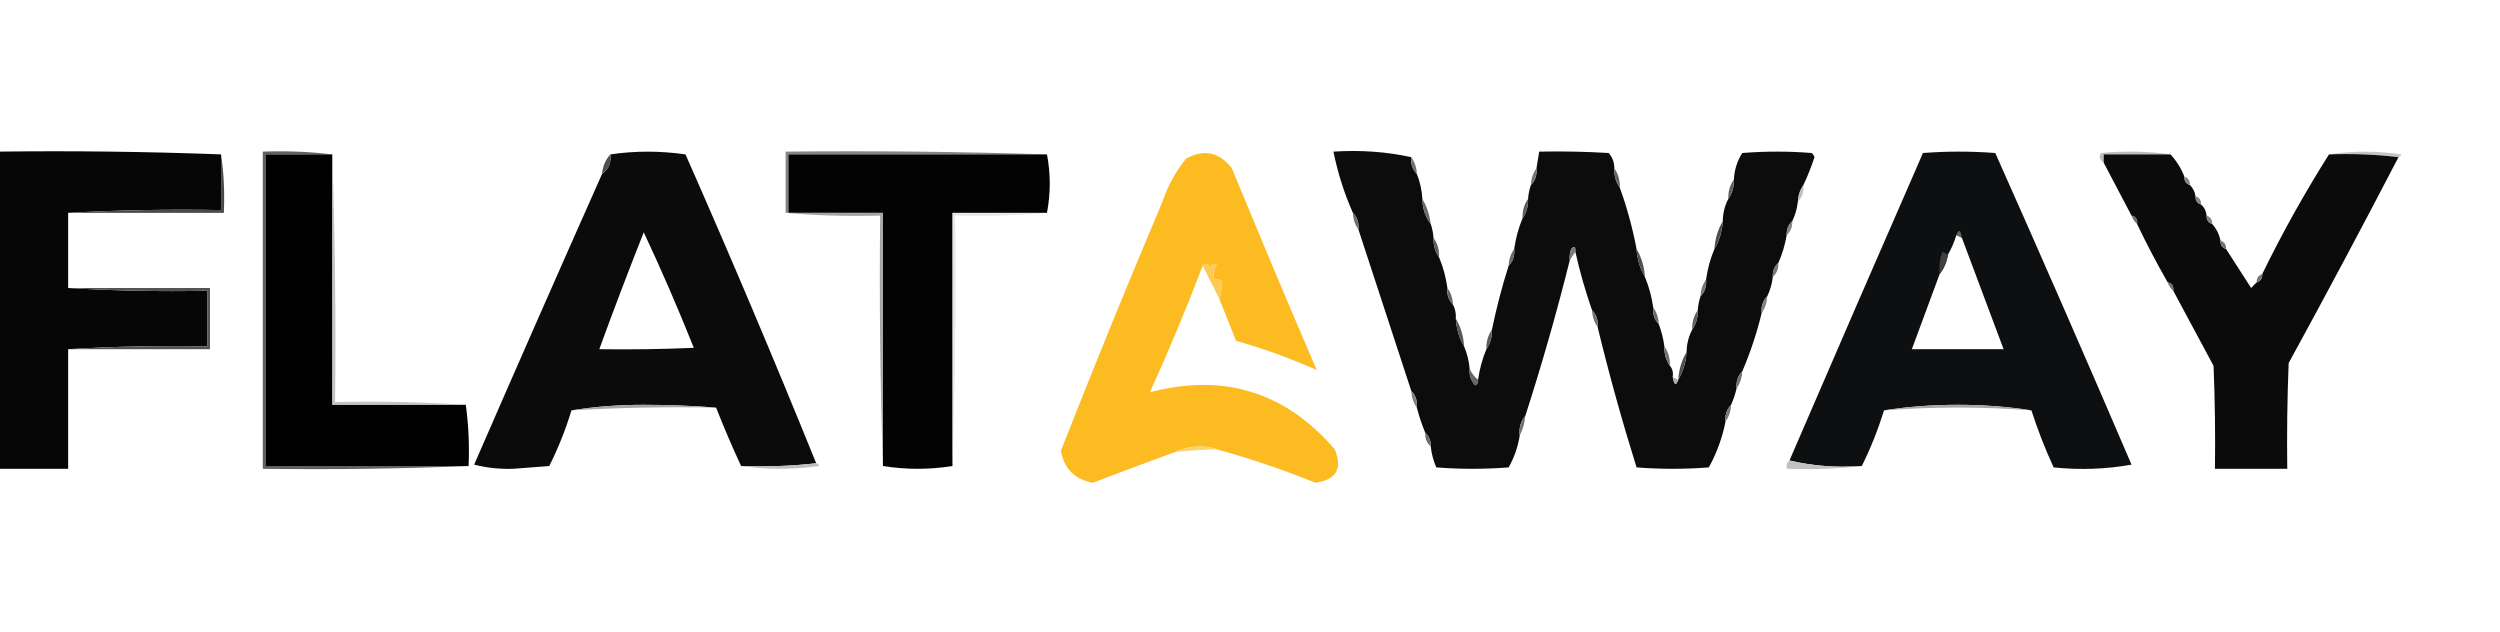
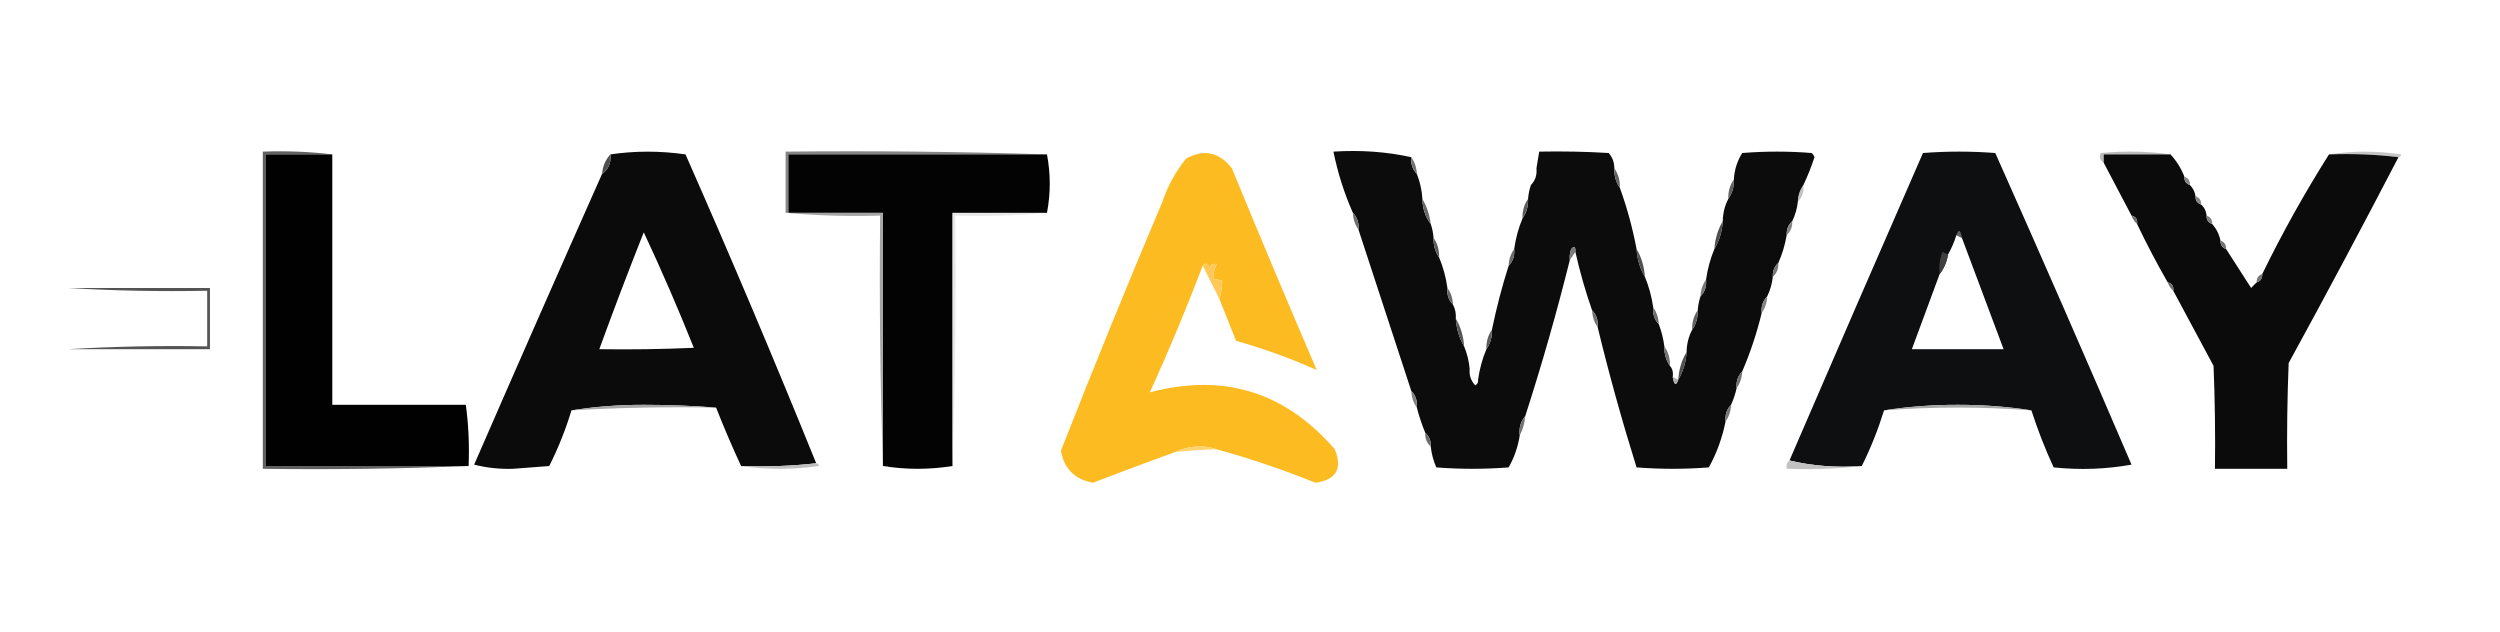
<svg xmlns="http://www.w3.org/2000/svg" xmlns:xlink="http://www.w3.org/1999/xlink" width="190px" height="48px" viewBox="0 0 190 48">
  <defs>
    <filter id="alpha" filterUnits="objectBoundingBox" x="0%" y="0%" width="100%" height="100%" />
    <mask id="mask0">
      <g filter="url(#alpha)">
        <rect x="0" y="0" width="190" height="48" style="fill:rgb(0%,0%,0%);fill-opacity:0.561;stroke:none;" />
      </g>
    </mask>
    <clipPath id="clip1">
      <rect x="0" y="0" width="190" height="48" />
    </clipPath>
    <g id="surface5" clip-path="url(#clip1)">
      <path style=" stroke:none;fill-rule:evenodd;fill:rgb(56.863%,56.863%,56.863%);fill-opacity:1;" d="M 137.059 14.062 C 137.109 14.57 136.969 14.992 136.637 15.332 C 136.656 14.848 136.797 14.426 137.059 14.062 Z M 137.059 14.062 " />
    </g>
    <mask id="mask1">
      <g filter="url(#alpha)">
        <rect x="0" y="0" width="190" height="48" style="fill:rgb(0%,0%,0%);fill-opacity:0.498;stroke:none;" />
      </g>
    </mask>
    <clipPath id="clip2">
      <rect x="0" y="0" width="190" height="48" />
    </clipPath>
    <g id="surface8" clip-path="url(#clip2)">
      <path style=" stroke:none;fill-rule:evenodd;fill:rgb(81.961%,81.961%,81.961%);fill-opacity:1;" d="M 79.57 16.176 C 77.285 16.387 74.961 16.457 72.598 16.387 C 72.668 22.766 72.598 29.109 72.387 35.418 C 72.387 29.004 72.387 22.59 72.387 16.176 C 74.781 16.176 77.176 16.176 79.57 16.176 Z M 79.57 16.176 " />
    </g>
    <mask id="mask2">
      <g filter="url(#alpha)">
        <rect x="0" y="0" width="190" height="48" style="fill:rgb(0%,0%,0%);fill-opacity:0.561;stroke:none;" />
      </g>
    </mask>
    <clipPath id="clip3">
      <rect x="0" y="0" width="190" height="48" />
    </clipPath>
    <g id="surface11" clip-path="url(#clip3)">
      <path style=" stroke:none;fill-rule:evenodd;fill:rgb(64.314%,64.706%,65.098%);fill-opacity:1;" d="M 149.105 18.078 C 148.965 18.008 148.824 17.938 148.684 17.867 C 148.852 17.383 148.992 17.453 149.105 18.078 Z M 149.105 18.078 " />
    </g>
    <mask id="mask3">
      <g filter="url(#alpha)">
-         <rect x="0" y="0" width="190" height="48" style="fill:rgb(0%,0%,0%);fill-opacity:0.753;stroke:none;" />
-       </g>
+         </g>
    </mask>
    <clipPath id="clip4">
      <rect x="0" y="0" width="190" height="48" />
    </clipPath>
    <g id="surface14" clip-path="url(#clip4)">
      <path style=" stroke:none;fill-rule:evenodd;fill:rgb(69.02%,69.02%,69.02%);fill-opacity:1;" d="M 25.254 11.734 C 25.465 17.973 25.539 24.246 25.469 30.555 C 28.816 30.484 32.125 30.555 35.402 30.766 C 32.02 30.766 28.637 30.766 25.254 30.766 C 25.254 24.422 25.254 18.078 25.254 11.734 Z M 25.254 11.734 " />
    </g>
  </defs>
  <g id="surface1">
    <path style=" stroke:none;fill-rule:evenodd;fill:rgb(73.725%,73.725%,73.725%);fill-opacity:1;" d="M 164.957 11.734 C 163.266 11.734 161.574 11.734 159.883 11.734 C 159.883 11.945 159.883 12.16 159.883 12.371 C 159.574 12.156 159.504 11.906 159.672 11.629 C 161.469 11.457 163.23 11.492 164.957 11.734 Z M 164.957 11.734 " />
    <path style=" stroke:none;fill-rule:evenodd;fill:rgb(77.255%,77.255%,77.255%);fill-opacity:1;" d="M 177.004 11.734 C 178.801 11.457 180.633 11.457 182.496 11.734 C 182.473 11.863 182.402 11.934 182.285 11.945 C 180.562 11.738 178.801 11.668 177.004 11.734 Z M 177.004 11.734 " />
-     <path style=" stroke:none;fill-rule:evenodd;fill:rgb(2.353%,2.353%,2.353%);fill-opacity:1;" d="M -0.105 11.523 C 5.566 11.453 11.203 11.523 16.801 11.734 C 16.801 13.145 16.801 14.555 16.801 15.965 C 12.891 15.895 9.016 15.965 5.18 16.176 C 5.18 18.078 5.18 19.98 5.18 21.887 C 8.664 22.098 12.188 22.168 15.746 22.098 C 15.746 23.508 15.746 24.918 15.746 26.324 C 12.188 26.258 8.664 26.328 5.18 26.539 C 5.18 29.566 5.18 32.598 5.18 35.629 C 3.418 35.629 1.656 35.629 -0.105 35.629 C -0.105 27.594 -0.105 19.559 -0.105 11.523 Z M -0.105 11.523 " />
    <path style=" stroke:none;fill-rule:evenodd;fill:rgb(38.039%,38.039%,38.039%);fill-opacity:1;" d="M 25.254 11.734 C 23.566 11.734 21.875 11.734 20.184 11.734 C 20.184 19.629 20.184 27.523 20.184 35.418 C 25.328 35.418 30.469 35.418 35.613 35.418 C 30.434 35.629 25.223 35.699 19.973 35.629 C 19.973 27.594 19.973 19.559 19.973 11.523 C 21.773 11.457 23.535 11.527 25.254 11.734 Z M 25.254 11.734 " />
    <path style=" stroke:none;fill-rule:evenodd;fill:rgb(0.392%,0.392%,0.392%);fill-opacity:1;" d="M 25.254 11.734 C 25.254 18.078 25.254 24.422 25.254 30.766 C 28.637 30.766 32.02 30.766 35.402 30.766 C 35.609 32.277 35.68 33.828 35.613 35.418 C 30.469 35.418 25.328 35.418 20.184 35.418 C 20.184 27.523 20.184 19.629 20.184 11.734 C 21.875 11.734 23.566 11.734 25.254 11.734 Z M 25.254 11.734 " />
    <path style=" stroke:none;fill-rule:evenodd;fill:rgb(4.314%,4.314%,4.314%);fill-opacity:1;" d="M 62.031 35.207 C 60.168 35.418 58.266 35.488 56.324 35.418 C 55.652 33.973 55.02 32.492 54.422 30.977 C 52.625 30.836 50.793 30.766 48.926 30.766 C 47.02 30.766 45.188 30.906 43.43 31.188 C 42.992 32.641 42.43 34.051 41.742 35.418 C 40.824 35.488 39.91 35.559 38.992 35.629 C 37.969 35.66 36.984 35.555 36.035 35.312 C 39.25 27.926 42.492 20.559 45.758 13.215 C 46.25 12.863 46.461 12.367 46.391 11.734 C 48.258 11.457 50.16 11.457 52.098 11.734 C 55.535 19.516 58.844 27.34 62.031 35.207 Z M 48.926 17.656 C 50.27 20.523 51.539 23.449 52.73 26.434 C 50.336 26.539 47.941 26.574 45.547 26.539 C 46.629 23.562 47.758 20.602 48.926 17.656 Z M 48.926 17.656 " />
    <path style=" stroke:none;fill-rule:evenodd;fill:rgb(52.157%,52.157%,52.157%);fill-opacity:1;" d="M 79.57 11.734 C 73.02 11.734 66.469 11.734 59.918 11.734 C 59.918 13.215 59.918 14.695 59.918 16.176 C 59.848 16.176 59.777 16.176 59.707 16.176 C 59.707 14.625 59.707 13.074 59.707 11.523 C 66.363 11.453 72.984 11.523 79.57 11.734 Z M 79.57 11.734 " />
    <path style=" stroke:none;fill-rule:evenodd;fill:rgb(1.176%,1.176%,1.176%);fill-opacity:1;" d="M 79.57 11.734 C 79.852 13.215 79.852 14.695 79.57 16.176 C 77.176 16.176 74.781 16.176 72.387 16.176 C 72.387 22.59 72.387 29.004 72.387 35.418 C 70.625 35.699 68.863 35.699 67.102 35.418 C 67.102 29.004 67.102 22.59 67.102 16.176 C 64.707 16.176 62.312 16.176 59.918 16.176 C 59.918 14.695 59.918 13.215 59.918 11.734 C 66.469 11.734 73.02 11.734 79.57 11.734 Z M 79.57 11.734 " />
    <path style=" stroke:none;fill-rule:evenodd;fill:rgb(4.706%,4.706%,4.706%);fill-opacity:1;" d="M 107.258 11.945 C 107.207 12.453 107.348 12.879 107.68 13.215 C 107.922 13.824 108.062 14.457 108.102 15.117 C 108.109 15.84 108.32 16.477 108.738 17.023 C 108.852 17.363 108.922 17.715 108.949 18.078 C 108.93 18.641 109.07 19.133 109.371 19.559 C 109.676 20.285 109.887 21.062 110.004 21.887 C 109.953 22.391 110.094 22.816 110.43 23.152 C 110.598 23.48 110.668 23.832 110.641 24.211 C 110.688 24.984 110.898 25.691 111.273 26.324 C 111.492 26.848 111.633 27.41 111.695 28.02 C 111.645 28.508 111.785 28.934 112.117 29.285 C 112.289 29.191 112.359 29.047 112.332 28.863 C 112.449 28.039 112.66 27.266 112.965 26.539 C 113.266 26.113 113.406 25.617 113.387 25.059 C 113.727 23.41 114.148 21.789 114.656 20.195 C 114.988 19.855 115.129 19.434 115.078 18.926 C 115.195 18.102 115.406 17.324 115.711 16.598 C 116.012 16.172 116.152 15.68 116.133 15.117 C 116.16 14.758 116.23 14.402 116.348 14.062 C 116.68 13.723 116.82 13.301 116.77 12.793 C 116.84 12.371 116.91 11.945 116.98 11.523 C 118.742 11.488 120.504 11.523 122.262 11.629 C 122.551 11.965 122.691 12.352 122.688 12.793 C 122.668 13.355 122.809 13.848 123.109 14.273 C 123.652 15.77 124.074 17.32 124.379 18.926 C 124.426 19.699 124.637 20.406 125.012 21.039 C 125.316 21.766 125.527 22.543 125.645 23.367 C 125.594 23.871 125.734 24.297 126.066 24.633 C 126.273 25.176 126.414 25.742 126.492 26.324 C 126.473 26.887 126.613 27.379 126.914 27.805 C 127.109 28.031 127.18 28.312 127.125 28.652 C 127.238 29.277 127.379 29.348 127.547 28.863 C 127.922 28.227 128.133 27.523 128.18 26.75 C 128.195 26.129 128.336 25.566 128.605 25.059 C 128.906 24.633 129.047 24.137 129.027 23.578 C 129.055 23.215 129.125 22.863 129.238 22.52 C 129.57 22.18 129.711 21.758 129.66 21.25 C 129.777 20.426 129.988 19.652 130.293 18.926 C 130.672 18.289 130.883 17.586 130.93 16.812 C 130.941 16.191 131.082 15.629 131.352 15.117 C 131.652 14.691 131.793 14.199 131.773 13.641 C 131.816 12.902 132.027 12.23 132.41 11.629 C 134.168 11.488 135.93 11.488 137.691 11.629 C 137.789 11.719 137.859 11.824 137.902 11.945 C 137.656 12.691 137.375 13.395 137.059 14.062 C 136.797 14.426 136.656 14.848 136.637 15.332 C 136.578 15.852 136.438 16.344 136.211 16.812 C 135.91 17.082 135.77 17.434 135.789 17.867 C 135.664 18.602 135.453 19.305 135.156 19.98 C 134.852 20.254 134.711 20.605 134.734 21.039 C 134.676 21.562 134.535 22.055 134.309 22.52 C 133.977 22.859 133.836 23.281 133.887 23.789 C 133.52 25.312 133.027 26.793 132.41 28.23 C 132.074 28.566 131.934 28.992 131.984 29.496 C 131.887 29.938 131.746 30.359 131.562 30.766 C 131.23 31.105 131.09 31.527 131.141 32.035 C 130.895 33.27 130.473 34.434 129.871 35.523 C 128.039 35.664 126.207 35.664 124.379 35.523 C 123.277 32 122.289 28.441 121.418 24.848 C 121.469 24.34 121.328 23.914 120.996 23.578 C 120.488 22.125 120.066 20.645 119.727 19.137 C 119.75 18.738 119.645 18.668 119.41 18.926 C 119.309 19.199 119.273 19.48 119.305 19.77 C 118.309 23.762 117.18 27.711 115.922 31.613 C 115.57 32.023 115.43 32.516 115.5 33.094 C 115.363 33.965 115.082 34.773 114.656 35.523 C 112.824 35.664 110.992 35.664 109.16 35.523 C 108.938 35.02 108.797 34.492 108.738 33.938 C 108.758 33.504 108.617 33.152 108.316 32.883 C 108.066 32.281 107.855 31.645 107.68 30.977 C 107.73 30.473 107.59 30.047 107.258 29.711 C 105.918 25.621 104.582 21.531 103.242 17.445 C 103.293 16.938 103.152 16.516 102.82 16.176 C 102.164 14.699 101.672 13.148 101.34 11.523 C 103.395 11.391 105.367 11.531 107.258 11.945 Z M 107.258 11.945 " />
    <path style=" stroke:none;fill-rule:evenodd;fill:rgb(5.49%,5.882%,6.275%);fill-opacity:1;" d="M 154.387 31.188 C 152.598 30.906 150.73 30.766 148.789 30.766 C 146.844 30.766 144.977 30.906 143.188 31.188 C 142.73 32.66 142.168 34.07 141.496 35.418 C 139.582 35.555 137.75 35.414 136 34.996 C 139.363 27.199 142.742 19.41 146.145 11.629 C 147.977 11.488 149.809 11.488 151.641 11.629 C 155.152 19.5 158.602 27.395 161.996 35.312 C 160.059 35.66 158.086 35.73 156.078 35.523 C 155.426 34.113 154.863 32.668 154.387 31.188 Z M 148.684 17.867 C 148.824 17.938 148.965 18.008 149.105 18.078 C 150.164 20.902 151.219 23.719 152.273 26.539 C 149.949 26.539 147.625 26.539 145.301 26.539 C 146.004 24.637 146.707 22.734 147.414 20.828 C 147.746 20.402 147.957 19.91 148.047 19.348 C 148.316 18.879 148.527 18.387 148.684 17.867 Z M 148.684 17.867 " />
    <path style=" stroke:none;fill-rule:evenodd;fill:rgb(4.314%,4.314%,4.314%);fill-opacity:1;" d="M 164.957 11.734 C 165.414 12.227 165.766 12.789 166.012 13.426 C 165.996 13.75 166.137 13.961 166.434 14.062 C 166.668 14.297 166.809 14.578 166.859 14.906 C 166.844 15.23 166.984 15.441 167.281 15.543 C 167.527 15.758 167.668 16.039 167.703 16.387 C 167.688 16.711 167.828 16.922 168.125 17.023 C 168.445 17.379 168.656 17.801 168.758 18.289 C 168.746 18.613 168.887 18.824 169.184 18.926 C 169.812 19.898 170.445 20.887 171.086 21.887 C 171.23 21.727 171.371 21.586 171.508 21.461 C 171.805 21.363 171.945 21.152 171.93 20.828 C 173.461 17.691 175.152 14.664 177.004 11.734 C 178.801 11.668 180.562 11.738 182.285 11.945 C 179.559 17.191 176.777 22.406 173.938 27.594 C 173.832 30.273 173.797 32.949 173.832 35.629 C 172 35.629 170.168 35.629 168.336 35.629 C 168.371 33.02 168.336 30.414 168.23 27.805 C 167.207 25.898 166.188 23.996 165.168 22.098 C 165.211 21.742 165.07 21.531 164.746 21.461 C 163.914 20.012 163.137 18.531 162.418 17.023 C 162.465 16.668 162.324 16.457 161.996 16.387 C 161.293 15.047 160.586 13.711 159.883 12.371 C 159.883 12.16 159.883 11.945 159.883 11.734 C 161.574 11.734 163.266 11.734 164.957 11.734 Z M 164.957 11.734 " />
    <path style=" stroke:none;fill-rule:evenodd;fill:rgb(99.216%,73.333%,13.333%);fill-opacity:1;" d="M 92.676 22.73 C 92.82 22.234 92.891 21.773 92.887 21.355 C 92.688 21.254 92.477 21.219 92.254 21.25 C 92.203 20.836 92.273 20.449 92.465 20.09 C 92.199 19.992 92.023 20.098 91.934 20.406 C 91.809 20.012 91.633 19.941 91.406 20.195 C 90.172 23.441 88.832 26.648 87.391 29.816 C 92.992 28.336 97.68 29.781 101.445 34.148 C 102.047 35.625 101.555 36.473 99.965 36.688 C 97.484 35.684 94.984 34.836 92.465 34.148 C 92.117 34.012 91.73 33.941 91.301 33.938 C 90.57 33.922 89.902 34.062 89.293 34.359 C 87.227 35.109 85.148 35.887 83.059 36.688 C 81.676 36.434 80.867 35.621 80.629 34.254 C 83.117 27.918 85.688 21.609 88.344 15.332 C 88.75 14.125 89.348 13.035 90.141 12.055 C 91.5 11.309 92.664 11.555 93.625 12.793 C 95.734 17.926 97.883 23.035 100.074 28.125 C 98.113 27.246 96.07 26.508 93.941 25.902 C 93.52 24.84 93.098 23.785 92.676 22.73 Z M 92.676 22.73 " />
    <path style=" stroke:none;fill-rule:evenodd;fill:rgb(44.706%,44.706%,44.706%);fill-opacity:1;" d="M 107.258 11.945 C 107.52 12.309 107.66 12.734 107.68 13.215 C 107.348 12.879 107.207 12.453 107.258 11.945 Z M 107.258 11.945 " />
    <path style=" stroke:none;fill-rule:evenodd;fill:rgb(30.98%,30.98%,30.98%);fill-opacity:1;" d="M 46.391 11.734 C 46.461 12.367 46.25 12.863 45.758 13.215 C 45.801 12.637 46.012 12.145 46.391 11.734 Z M 46.391 11.734 " />
-     <path style=" stroke:none;fill-rule:evenodd;fill:rgb(46.275%,46.275%,46.275%);fill-opacity:1;" d="M 116.77 12.793 C 116.82 13.301 116.68 13.723 116.348 14.062 C 116.367 13.578 116.508 13.156 116.77 12.793 Z M 116.77 12.793 " />
    <path style=" stroke:none;fill-rule:evenodd;fill:rgb(52.549%,52.549%,52.549%);fill-opacity:1;" d="M 166.012 13.426 C 166.309 13.527 166.449 13.738 166.434 14.062 C 166.137 13.961 165.996 13.75 166.012 13.426 Z M 166.012 13.426 " />
    <path style=" stroke:none;fill-rule:evenodd;fill:rgb(39.216%,39.216%,39.216%);fill-opacity:1;" d="M 122.688 12.793 C 122.988 13.219 123.129 13.711 123.109 14.273 C 122.809 13.848 122.668 13.355 122.688 12.793 Z M 122.688 12.793 " />
    <use xlink:href="#surface5" mask="url(#mask0)" />
    <path style=" stroke:none;fill-rule:evenodd;fill:rgb(37.647%,37.647%,37.647%);fill-opacity:1;" d="M 131.773 13.641 C 131.793 14.199 131.652 14.691 131.352 15.117 C 131.332 14.559 131.473 14.066 131.773 13.641 Z M 131.773 13.641 " />
    <path style=" stroke:none;fill-rule:evenodd;fill:rgb(52.549%,52.549%,52.549%);fill-opacity:1;" d="M 166.859 14.906 C 167.156 15.008 167.297 15.219 167.281 15.543 C 166.984 15.441 166.844 15.23 166.859 14.906 Z M 166.859 14.906 " />
    <path style=" stroke:none;fill-rule:evenodd;fill:rgb(36.078%,36.078%,36.078%);fill-opacity:1;" d="M 116.133 15.117 C 116.152 15.68 116.012 16.172 115.711 16.598 C 115.691 16.039 115.832 15.543 116.133 15.117 Z M 116.133 15.117 " />
-     <path style=" stroke:none;fill-rule:evenodd;fill:rgb(29.02%,29.02%,29.02%);fill-opacity:1;" d="M 16.801 11.734 C 17.012 13.176 17.082 14.656 17.012 16.176 C 13.066 16.176 9.125 16.176 5.18 16.176 C 9.016 15.965 12.891 15.895 16.801 15.965 C 16.801 14.555 16.801 13.145 16.801 11.734 Z M 16.801 11.734 " />
    <path style=" stroke:none;fill-rule:evenodd;fill:rgb(64.706%,64.706%,64.706%);fill-opacity:1;" d="M 59.707 16.176 C 59.777 16.176 59.848 16.176 59.918 16.176 C 62.312 16.176 64.707 16.176 67.102 16.176 C 67.102 22.59 67.102 29.004 67.102 35.418 C 66.891 29.109 66.82 22.766 66.891 16.387 C 64.457 16.457 62.062 16.387 59.707 16.176 Z M 59.707 16.176 " />
    <use xlink:href="#surface8" mask="url(#mask1)" />
    <path style=" stroke:none;fill-rule:evenodd;fill:rgb(41.176%,41.176%,41.176%);fill-opacity:1;" d="M 108.102 15.117 C 108.438 15.691 108.648 16.328 108.738 17.023 C 108.32 16.477 108.109 15.84 108.102 15.117 Z M 108.102 15.117 " />
    <path style=" stroke:none;fill-rule:evenodd;fill:rgb(42.353%,42.353%,42.353%);fill-opacity:1;" d="M 161.996 16.387 C 162.324 16.457 162.465 16.668 162.418 17.023 C 162.23 16.855 162.09 16.645 161.996 16.387 Z M 161.996 16.387 " />
    <path style=" stroke:none;fill-rule:evenodd;fill:rgb(42.745%,42.745%,42.745%);fill-opacity:1;" d="M 102.82 16.176 C 103.152 16.516 103.293 16.938 103.242 17.445 C 102.98 17.082 102.84 16.66 102.82 16.176 Z M 102.82 16.176 " />
    <path style=" stroke:none;fill-rule:evenodd;fill:rgb(50.98%,50.98%,50.98%);fill-opacity:1;" d="M 167.703 16.387 C 168 16.488 168.141 16.699 168.125 17.023 C 167.828 16.922 167.688 16.711 167.703 16.387 Z M 167.703 16.387 " />
    <path style=" stroke:none;fill-rule:evenodd;fill:rgb(52.157%,52.157%,52.157%);fill-opacity:1;" d="M 136.211 16.812 C 136.234 17.246 136.094 17.598 135.789 17.867 C 135.77 17.434 135.91 17.082 136.211 16.812 Z M 136.211 16.812 " />
    <use xlink:href="#surface11" mask="url(#mask2)" />
    <path style=" stroke:none;fill-rule:evenodd;fill:rgb(30.588%,30.588%,30.588%);fill-opacity:1;" d="M 130.93 16.812 C 130.883 17.586 130.672 18.289 130.293 18.926 C 130.344 18.152 130.555 17.445 130.93 16.812 Z M 130.93 16.812 " />
    <path style=" stroke:none;fill-rule:evenodd;fill:rgb(36.863%,36.863%,36.863%);fill-opacity:1;" d="M 108.949 18.078 C 109.25 18.504 109.391 19 109.371 19.559 C 109.07 19.133 108.93 18.641 108.949 18.078 Z M 108.949 18.078 " />
    <path style=" stroke:none;fill-rule:evenodd;fill:rgb(45.49%,45.49%,45.49%);fill-opacity:1;" d="M 168.758 18.289 C 169.059 18.391 169.199 18.602 169.184 18.926 C 168.887 18.824 168.746 18.613 168.758 18.289 Z M 168.758 18.289 " />
    <path style=" stroke:none;fill-rule:evenodd;fill:rgb(47.843%,47.843%,47.843%);fill-opacity:1;" d="M 119.727 19.137 C 119.586 19.348 119.445 19.559 119.305 19.77 C 119.273 19.48 119.309 19.199 119.41 18.926 C 119.645 18.668 119.75 18.738 119.727 19.137 Z M 119.727 19.137 " />
    <path style=" stroke:none;fill-rule:evenodd;fill:rgb(24.706%,24.706%,25.098%);fill-opacity:1;" d="M 148.047 19.348 C 147.957 19.91 147.746 20.402 147.414 20.828 C 147.348 20.246 147.418 19.684 147.625 19.137 C 147.77 19.215 147.91 19.285 148.047 19.348 Z M 148.047 19.348 " />
    <path style=" stroke:none;fill-rule:evenodd;fill:rgb(41.176%,41.176%,41.176%);fill-opacity:1;" d="M 115.078 18.926 C 115.129 19.434 114.988 19.855 114.656 20.195 C 114.676 19.711 114.816 19.289 115.078 18.926 Z M 115.078 18.926 " />
    <path style=" stroke:none;fill-rule:evenodd;fill:rgb(31.765%,31.765%,31.765%);fill-opacity:1;" d="M 124.379 18.926 C 124.754 19.559 124.965 20.266 125.012 21.039 C 124.637 20.406 124.426 19.699 124.379 18.926 Z M 124.379 18.926 " />
    <path style=" stroke:none;fill-rule:evenodd;fill:rgb(99.608%,78.824%,34.51%);fill-opacity:1;" d="M 91.406 20.195 C 91.633 19.941 91.809 20.012 91.934 20.406 C 92.023 20.098 92.199 19.992 92.465 20.09 C 92.273 20.449 92.203 20.836 92.254 21.25 C 92.477 21.219 92.688 21.254 92.887 21.355 C 92.891 21.773 92.82 22.234 92.676 22.73 C 92.254 21.887 91.828 21.039 91.406 20.195 Z M 91.406 20.195 " />
    <path style=" stroke:none;fill-rule:evenodd;fill:rgb(47.059%,47.059%,47.059%);fill-opacity:1;" d="M 135.156 19.98 C 135.176 20.418 135.035 20.77 134.734 21.039 C 134.711 20.605 134.852 20.254 135.156 19.98 Z M 135.156 19.98 " />
    <path style=" stroke:none;fill-rule:evenodd;fill:rgb(45.49%,45.49%,45.49%);fill-opacity:1;" d="M 171.93 20.828 C 171.945 21.152 171.805 21.363 171.508 21.461 C 171.492 21.141 171.633 20.93 171.93 20.828 Z M 171.93 20.828 " />
    <path style=" stroke:none;fill-rule:evenodd;fill:rgb(43.529%,43.529%,43.529%);fill-opacity:1;" d="M 164.746 21.461 C 165.07 21.531 165.211 21.742 165.168 22.098 C 164.977 21.93 164.836 21.719 164.746 21.461 Z M 164.746 21.461 " />
    <path style=" stroke:none;fill-rule:evenodd;fill:rgb(46.275%,46.275%,46.275%);fill-opacity:1;" d="M 129.66 21.25 C 129.711 21.758 129.57 22.18 129.238 22.52 C 129.258 22.035 129.398 21.613 129.66 21.25 Z M 129.66 21.25 " />
    <path style=" stroke:none;fill-rule:evenodd;fill:rgb(40.392%,40.392%,40.392%);fill-opacity:1;" d="M 110.004 21.887 C 110.266 22.246 110.406 22.672 110.43 23.152 C 110.094 22.816 109.953 22.391 110.004 21.887 Z M 110.004 21.887 " />
    <path style=" stroke:none;fill-rule:evenodd;fill:rgb(50.588%,50.588%,50.588%);fill-opacity:1;" d="M 134.309 22.52 C 134.289 23.004 134.148 23.426 133.887 23.789 C 133.836 23.281 133.977 22.859 134.309 22.52 Z M 134.309 22.52 " />
    <path style=" stroke:none;fill-rule:evenodd;fill:rgb(42.745%,42.745%,42.745%);fill-opacity:1;" d="M 125.645 23.367 C 125.906 23.727 126.047 24.152 126.066 24.633 C 125.734 24.297 125.594 23.871 125.645 23.367 Z M 125.645 23.367 " />
    <path style=" stroke:none;fill-rule:evenodd;fill:rgb(44.314%,44.314%,44.314%);fill-opacity:1;" d="M 120.996 23.578 C 121.328 23.914 121.469 24.34 121.418 24.848 C 121.156 24.484 121.016 24.059 120.996 23.578 Z M 120.996 23.578 " />
    <path style=" stroke:none;fill-rule:evenodd;fill:rgb(37.647%,37.647%,37.647%);fill-opacity:1;" d="M 129.027 23.578 C 129.047 24.137 128.906 24.633 128.605 25.059 C 128.586 24.496 128.727 24.004 129.027 23.578 Z M 129.027 23.578 " />
    <path style=" stroke:none;fill-rule:evenodd;fill:rgb(34.118%,34.118%,34.118%);fill-opacity:1;" d="M 110.641 24.211 C 111.016 24.848 111.227 25.551 111.273 26.324 C 110.898 25.691 110.688 24.984 110.641 24.211 Z M 110.641 24.211 " />
    <path style=" stroke:none;fill-rule:evenodd;fill:rgb(36.471%,36.471%,36.471%);fill-opacity:1;" d="M 113.387 25.059 C 113.406 25.617 113.266 26.113 112.965 26.539 C 112.945 25.977 113.086 25.484 113.387 25.059 Z M 113.387 25.059 " />
    <path style=" stroke:none;fill-rule:evenodd;fill:rgb(32.941%,32.941%,32.941%);fill-opacity:1;" d="M 5.18 21.887 C 8.77 21.887 12.363 21.887 15.957 21.887 C 15.957 23.438 15.957 24.988 15.957 26.539 C 12.363 26.539 8.77 26.539 5.18 26.539 C 8.664 26.328 12.188 26.258 15.746 26.324 C 15.746 24.918 15.746 23.508 15.746 22.098 C 12.188 22.168 8.664 22.098 5.18 21.887 Z M 5.18 21.887 " />
    <path style=" stroke:none;fill-rule:evenodd;fill:rgb(44.314%,44.314%,44.314%);fill-opacity:1;" d="M 126.492 26.324 C 126.793 26.754 126.934 27.246 126.914 27.805 C 126.613 27.379 126.473 26.887 126.492 26.324 Z M 126.492 26.324 " />
    <path style=" stroke:none;fill-rule:evenodd;fill:rgb(30.98%,30.98%,30.98%);fill-opacity:1;" d="M 128.18 26.75 C 128.133 27.523 127.922 28.227 127.547 28.863 C 127.594 28.09 127.805 27.383 128.18 26.75 Z M 128.18 26.75 " />
    <path style=" stroke:none;fill-rule:evenodd;fill:rgb(44.706%,44.706%,44.706%);fill-opacity:1;" d="M 132.41 28.23 C 132.387 28.711 132.246 29.137 131.984 29.496 C 131.934 28.992 132.074 28.566 132.41 28.23 Z M 132.41 28.23 " />
-     <path style=" stroke:none;fill-rule:evenodd;fill:rgb(40%,40%,40%);fill-opacity:1;" d="M 111.695 28.02 C 111.832 28.352 112.043 28.633 112.332 28.863 C 112.359 29.047 112.289 29.191 112.117 29.285 C 111.785 28.934 111.645 28.508 111.695 28.02 Z M 111.695 28.02 " />
    <path style=" stroke:none;fill-rule:evenodd;fill:rgb(67.843%,67.843%,67.843%);fill-opacity:1;" d="M 127.125 28.652 C 127.266 28.723 127.406 28.793 127.547 28.863 C 127.379 29.348 127.238 29.277 127.125 28.652 Z M 127.125 28.652 " />
    <path style=" stroke:none;fill-rule:evenodd;fill:rgb(50.588%,50.588%,50.588%);fill-opacity:1;" d="M 107.258 29.711 C 107.59 30.047 107.73 30.473 107.68 30.977 C 107.418 30.617 107.277 30.191 107.258 29.711 Z M 107.258 29.711 " />
    <use xlink:href="#surface14" mask="url(#mask3)" />
    <path style=" stroke:none;fill-rule:evenodd;fill:rgb(65.098%,65.098%,65.098%);fill-opacity:1;" d="M 54.422 30.977 C 50.742 30.91 47.078 30.98 43.43 31.188 C 45.188 30.906 47.02 30.766 48.926 30.766 C 50.793 30.766 52.625 30.836 54.422 30.977 Z M 54.422 30.977 " />
    <path style=" stroke:none;fill-rule:evenodd;fill:rgb(65.098%,65.882%,65.882%);fill-opacity:1;" d="M 154.387 31.188 C 150.656 30.906 146.922 30.906 143.188 31.188 C 144.977 30.906 146.844 30.766 148.789 30.766 C 150.73 30.766 152.598 30.906 154.387 31.188 Z M 154.387 31.188 " />
    <path style=" stroke:none;fill-rule:evenodd;fill:rgb(46.667%,46.667%,46.667%);fill-opacity:1;" d="M 131.562 30.766 C 131.543 31.25 131.402 31.672 131.141 32.035 C 131.09 31.527 131.23 31.105 131.562 30.766 Z M 131.562 30.766 " />
    <path style=" stroke:none;fill-rule:evenodd;fill:rgb(45.098%,45.098%,45.098%);fill-opacity:1;" d="M 115.922 31.613 C 115.875 32.156 115.734 32.648 115.5 33.094 C 115.43 32.516 115.57 32.023 115.922 31.613 Z M 115.922 31.613 " />
    <path style=" stroke:none;fill-rule:evenodd;fill:rgb(42.353%,42.353%,42.353%);fill-opacity:1;" d="M 108.316 32.883 C 108.617 33.152 108.758 33.504 108.738 33.938 C 108.434 33.668 108.293 33.316 108.316 32.883 Z M 108.316 32.883 " />
    <path style=" stroke:none;fill-rule:evenodd;fill:rgb(98.824%,82.745%,42.745%);fill-opacity:1;" d="M 92.465 34.148 C 91.402 34.172 90.348 34.246 89.293 34.359 C 89.902 34.062 90.57 33.922 91.301 33.938 C 91.73 33.941 92.117 34.012 92.465 34.148 Z M 92.465 34.148 " />
    <path style=" stroke:none;fill-rule:evenodd;fill:rgb(74.902%,74.902%,74.902%);fill-opacity:1;" d="M 62.031 35.207 C 62.145 35.219 62.215 35.289 62.242 35.418 C 60.234 35.699 58.262 35.699 56.324 35.418 C 58.266 35.488 60.168 35.418 62.031 35.207 Z M 62.031 35.207 " />
    <path style=" stroke:none;fill-rule:evenodd;fill:rgb(75.686%,76.078%,75.686%);fill-opacity:1;" d="M 136 34.996 C 137.75 35.414 139.582 35.555 141.496 35.418 C 139.633 35.629 137.73 35.699 135.789 35.629 C 135.738 35.355 135.809 35.145 136 34.996 Z M 136 34.996 " />
  </g>
</svg>